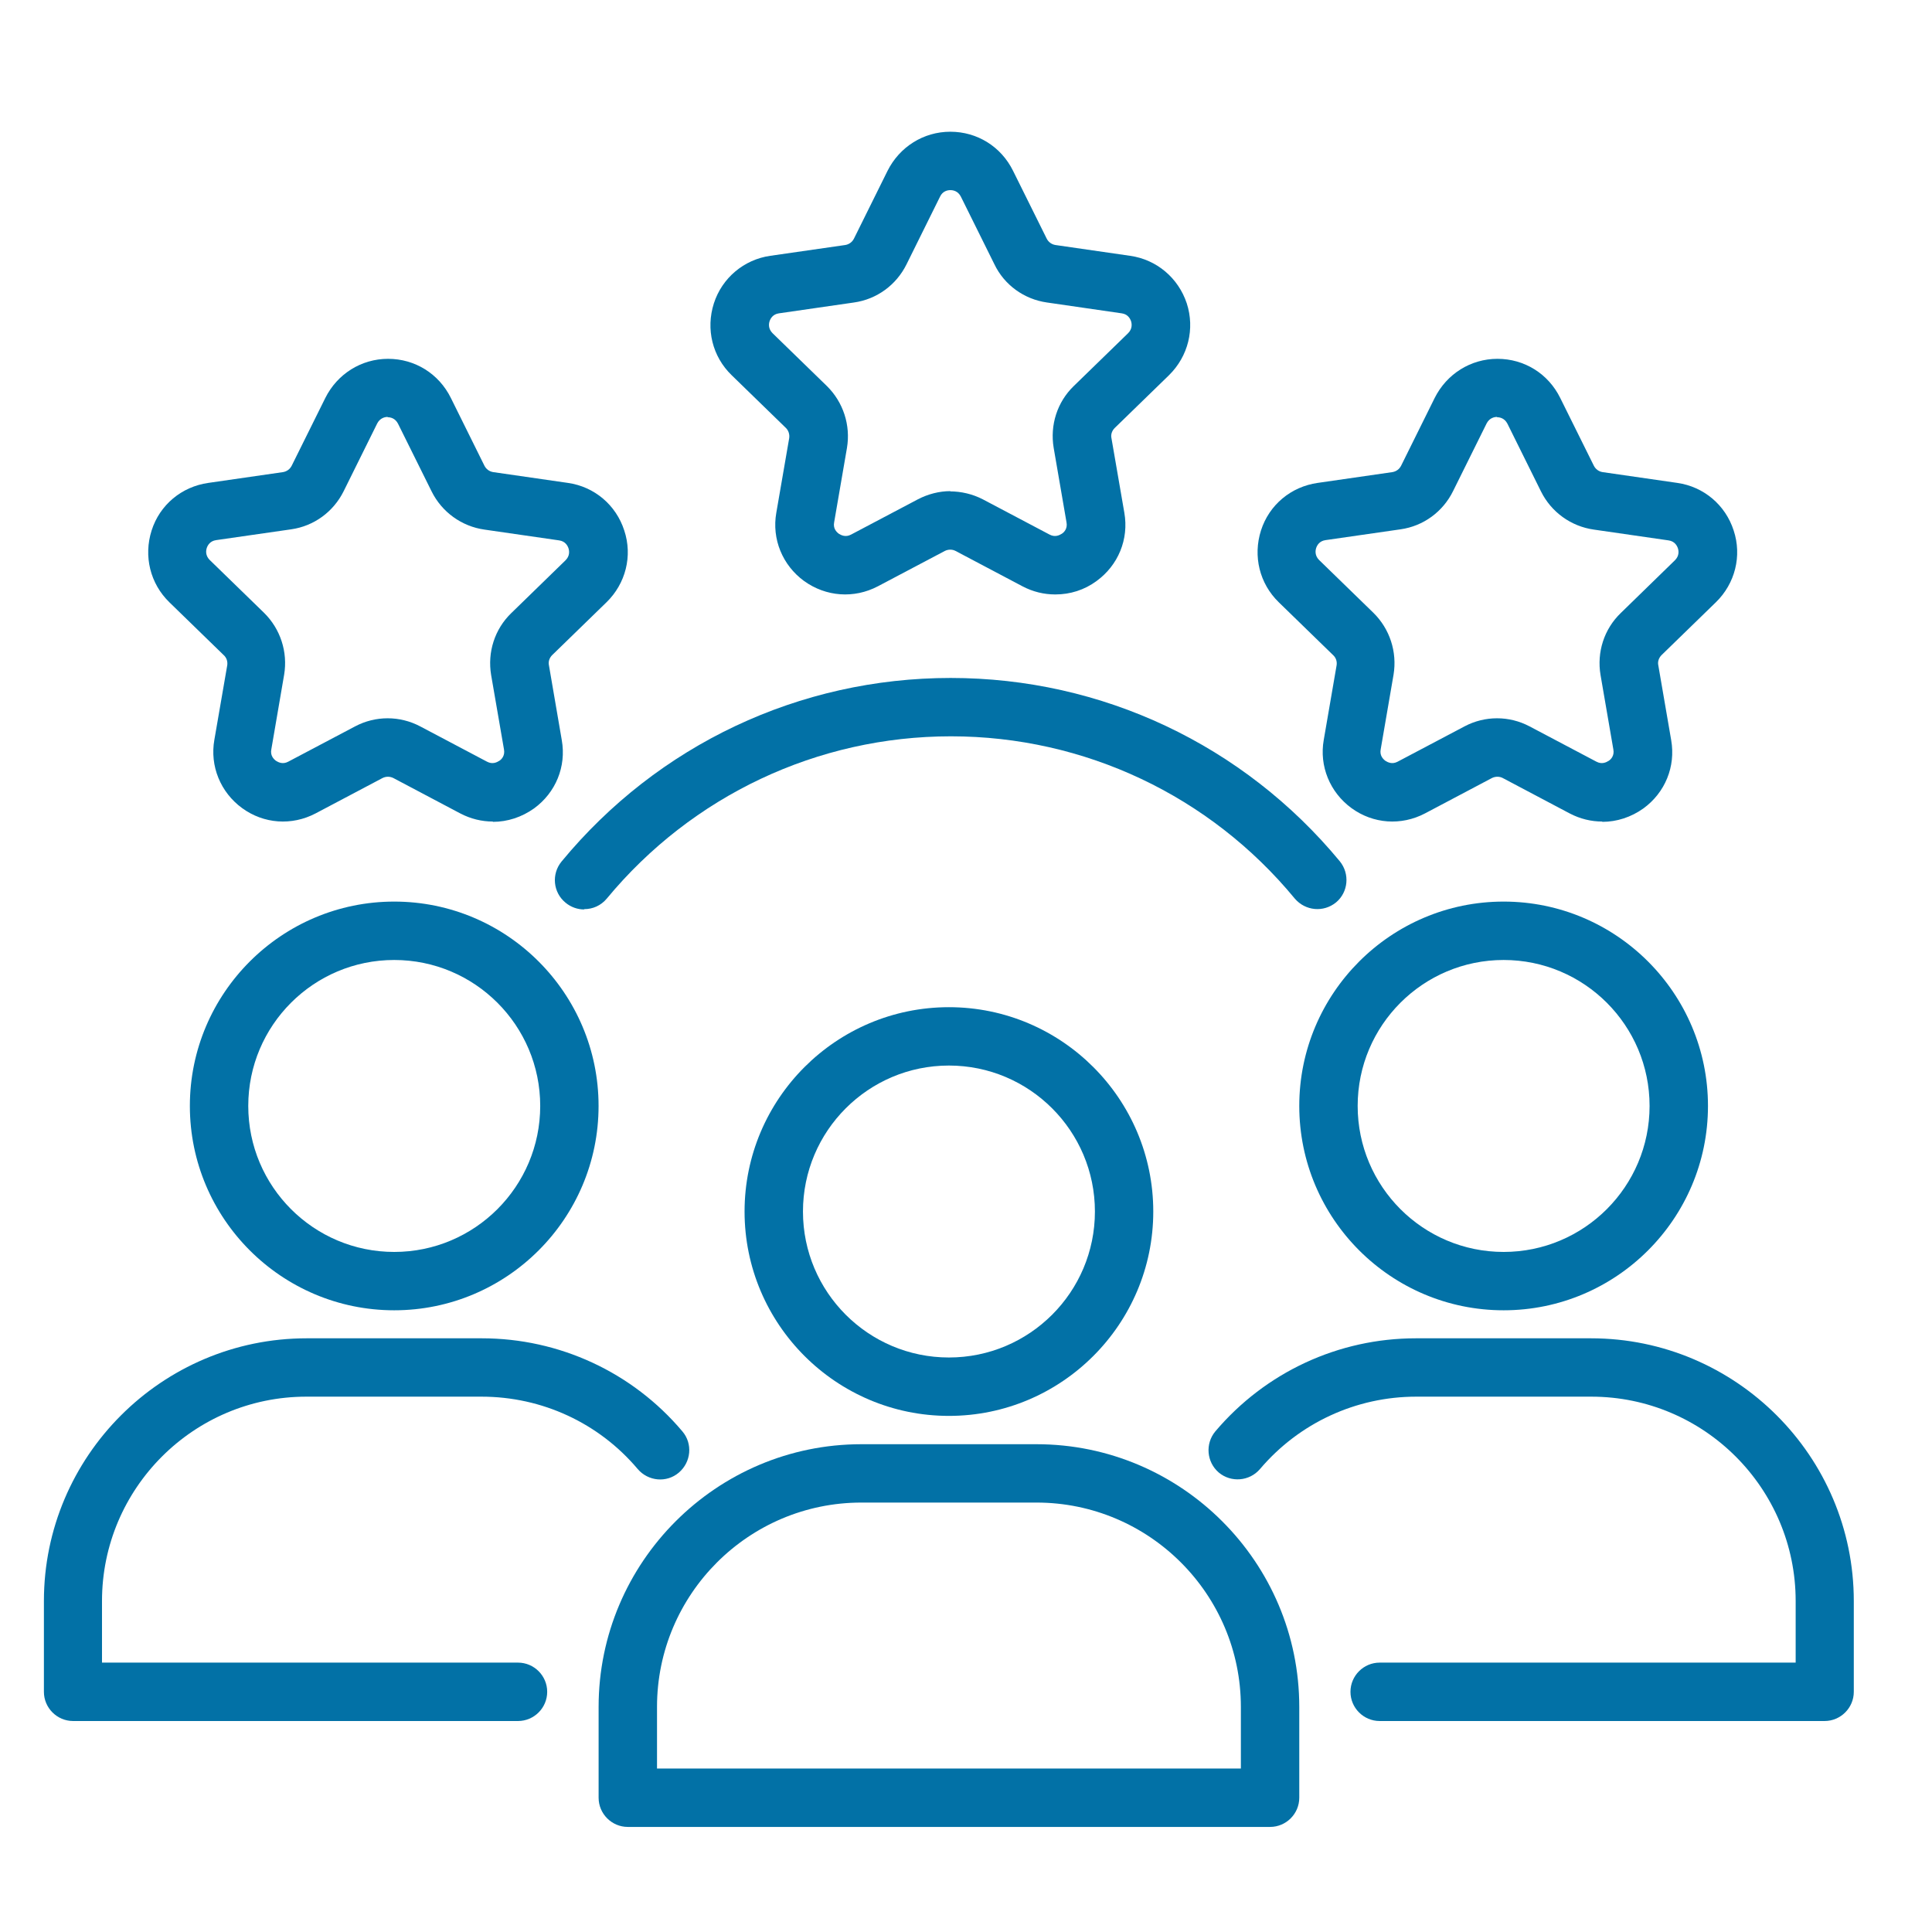
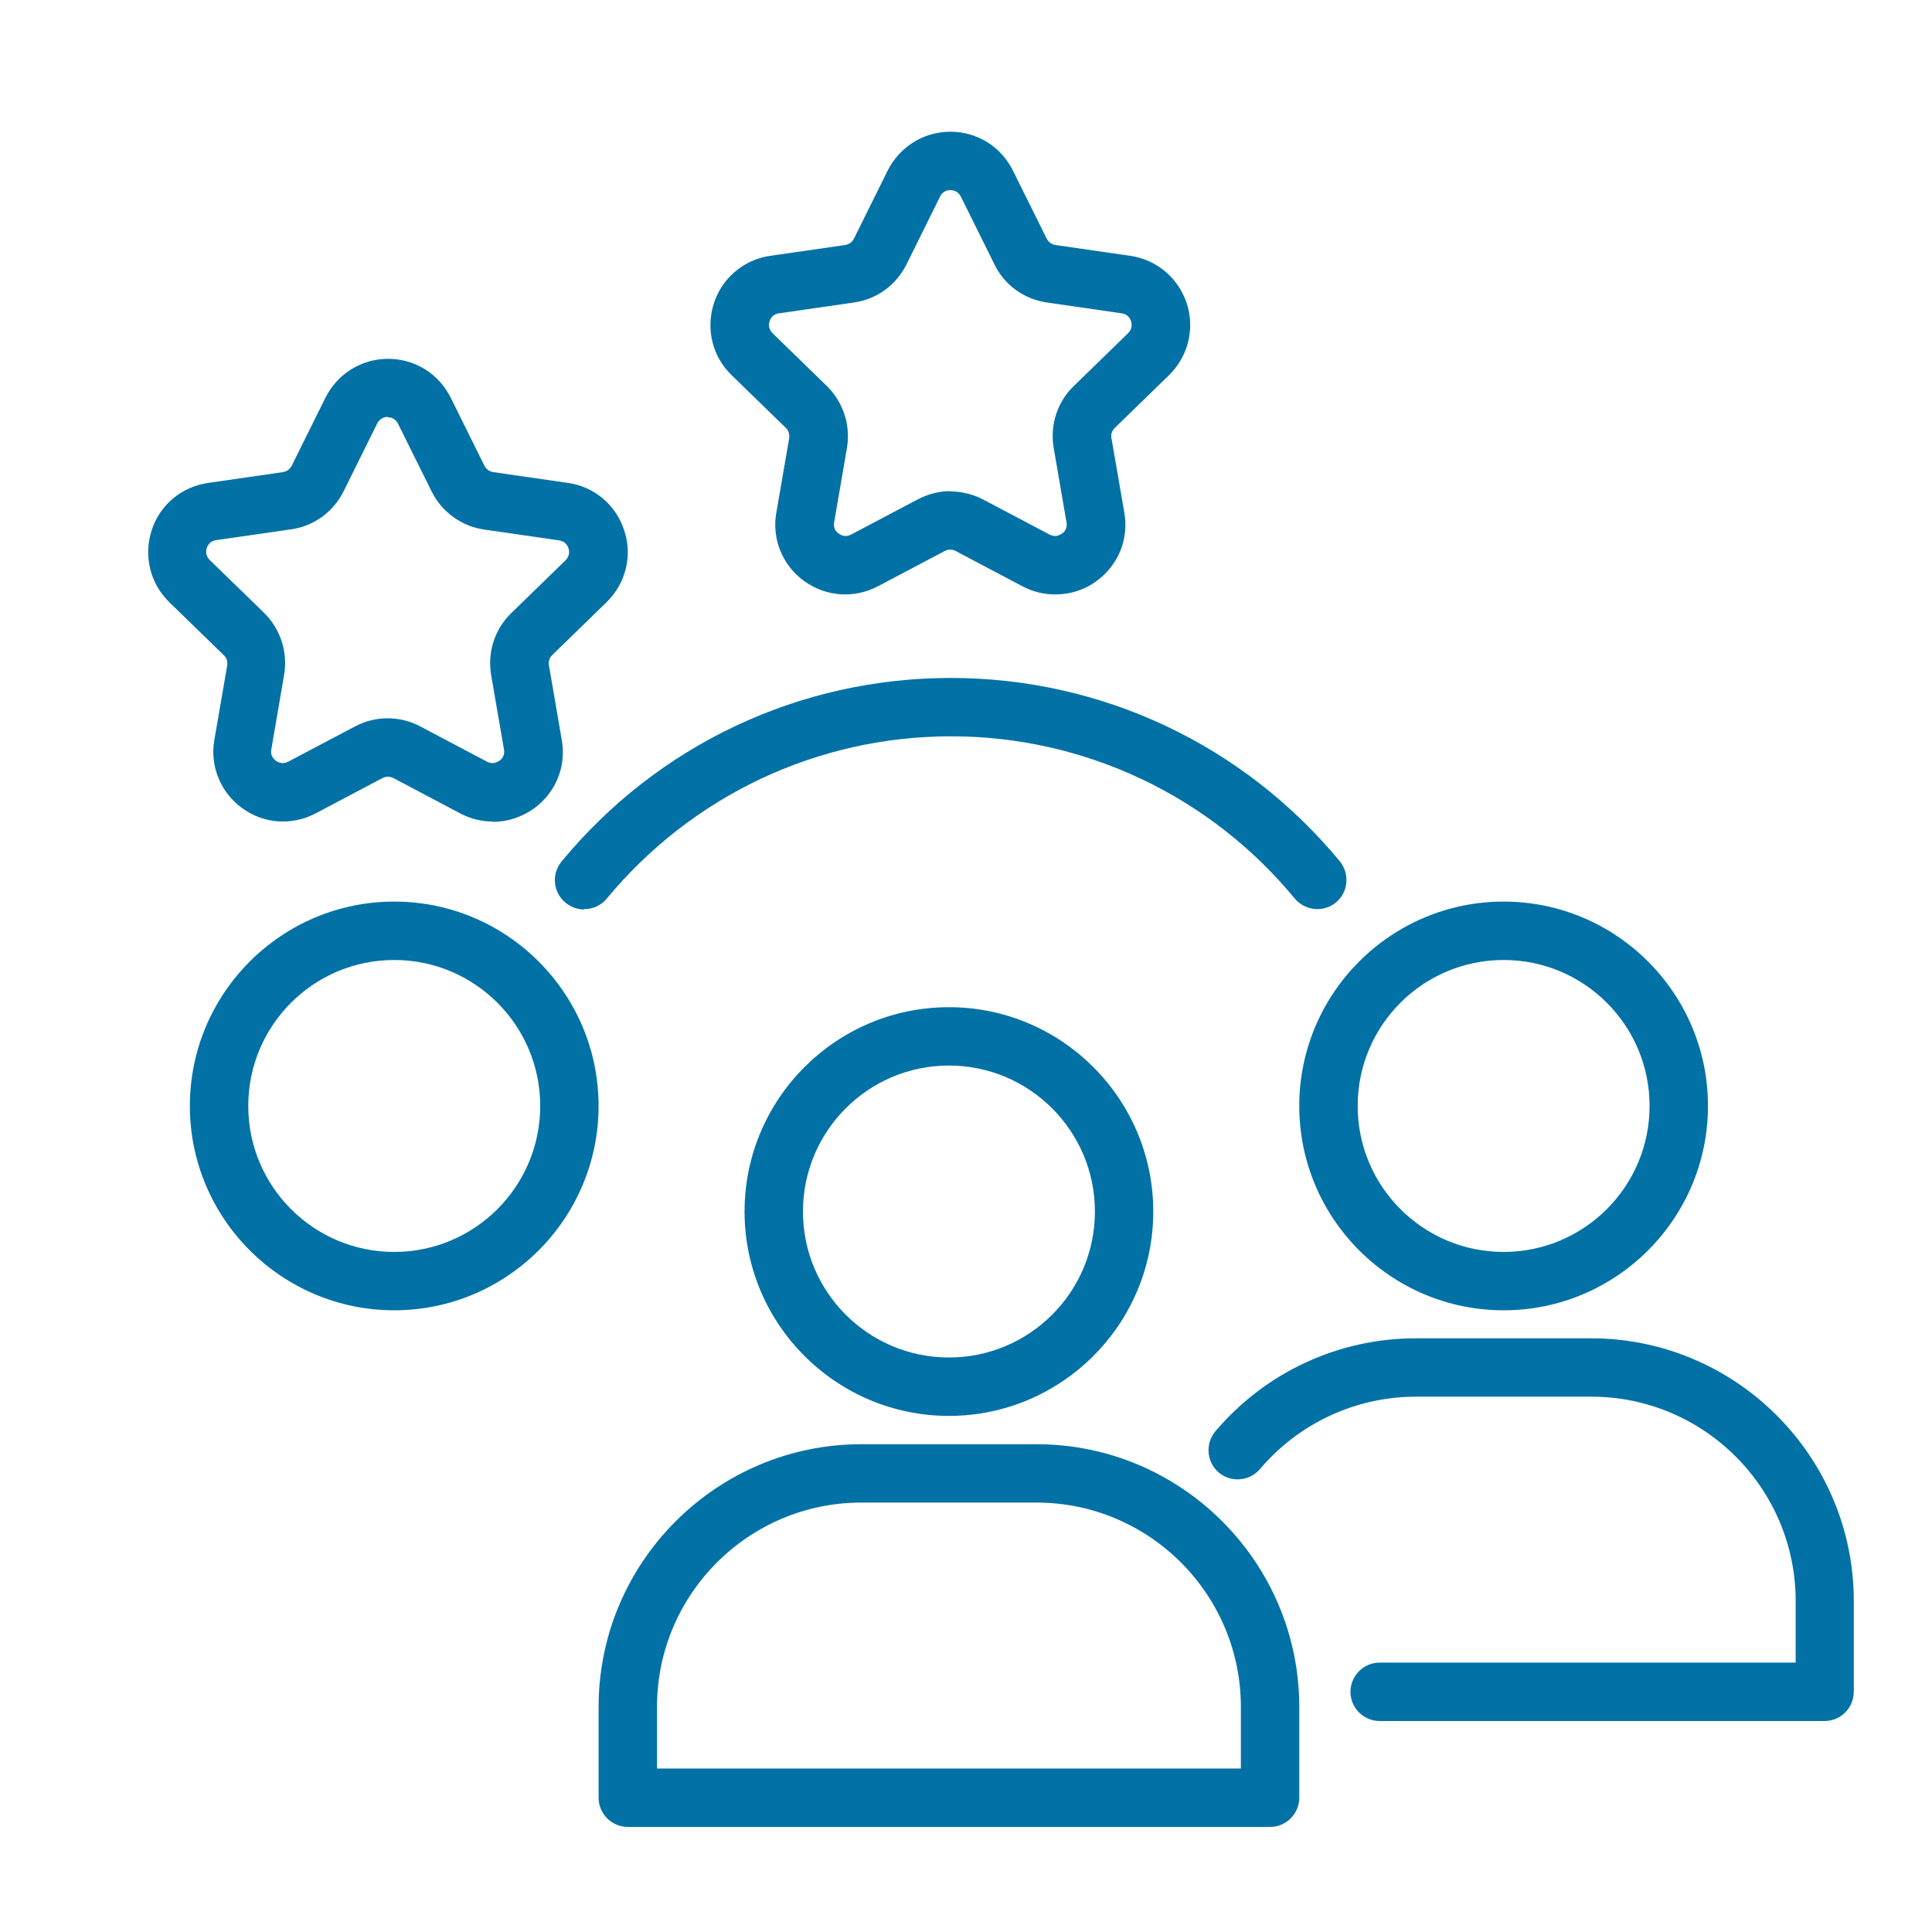
<svg xmlns="http://www.w3.org/2000/svg" width="44" height="44" viewBox="0 0 44 44" fill="none">
  <path d="M21.611 32.246C19.045 32.246 16.957 30.158 16.957 27.592C16.957 25.025 19.045 22.938 21.611 22.938C24.177 22.938 26.265 25.025 26.265 27.592C26.265 30.158 24.177 32.246 21.611 32.246ZM21.611 24.267C19.776 24.267 18.287 25.757 18.287 27.592C18.287 29.427 19.776 30.916 21.611 30.916C23.446 30.916 24.936 29.427 24.936 27.592C24.936 25.757 23.446 24.267 21.611 24.267Z" fill="#0271A6" />
  <path d="M28.925 41.607H14.298C13.932 41.607 13.633 41.308 13.633 40.942V38.874C13.633 35.577 16.319 32.891 19.617 32.891H23.606C26.904 32.891 29.59 35.577 29.59 38.874V40.942C29.59 41.308 29.291 41.607 28.925 41.607ZM14.963 40.277H28.26V38.874C28.26 36.308 26.172 34.22 23.606 34.22H19.617C17.05 34.22 14.963 36.308 14.963 38.874V40.277Z" fill="#0271A6" />
  <path d="M8.978 29.841C6.412 29.841 4.324 27.754 4.324 25.187C4.324 22.621 6.412 20.533 8.978 20.533C11.545 20.533 13.632 22.621 13.632 25.187C13.632 27.754 11.545 29.841 8.978 29.841ZM8.978 21.863C7.143 21.863 5.654 23.352 5.654 25.187C5.654 27.022 7.143 28.512 8.978 28.512C10.813 28.512 12.303 27.022 12.303 25.187C12.303 23.352 10.813 21.863 8.978 21.863Z" fill="#0271A6" />
-   <path d="M11.804 39.195H1.665C1.299 39.195 1 38.896 1 38.53V36.462C1 33.165 3.686 30.479 6.984 30.479H10.973C12.735 30.479 14.404 31.25 15.541 32.599C15.78 32.879 15.74 33.298 15.461 33.537C15.182 33.776 14.763 33.736 14.524 33.457C13.639 32.407 12.343 31.808 10.966 31.808H6.977C4.411 31.808 2.323 33.896 2.323 36.462V37.865H11.797C12.163 37.865 12.462 38.164 12.462 38.53C12.462 38.896 12.163 39.195 11.797 39.195H11.804Z" fill="#0271A6" />
  <path d="M34.244 29.841C31.677 29.841 29.59 27.754 29.59 25.187C29.59 22.621 31.677 20.533 34.244 20.533C36.81 20.533 38.898 22.621 38.898 25.187C38.898 27.754 36.81 29.841 34.244 29.841ZM34.244 21.863C32.409 21.863 30.92 23.352 30.92 25.187C30.92 27.022 32.409 28.512 34.244 28.512C36.079 28.512 37.568 27.022 37.568 25.187C37.568 23.352 36.079 21.863 34.244 21.863Z" fill="#0271A6" />
  <path d="M41.56 39.195H31.421C31.055 39.195 30.756 38.896 30.756 38.53C30.756 38.164 31.055 37.865 31.421 37.865H40.895V36.462C40.895 33.896 38.808 31.808 36.241 31.808H32.252C30.883 31.808 29.586 32.407 28.695 33.457C28.456 33.736 28.037 33.77 27.758 33.537C27.478 33.298 27.445 32.879 27.678 32.599C28.821 31.25 30.484 30.479 32.245 30.479H36.235C39.532 30.479 42.219 33.165 42.219 36.462V38.53C42.219 38.896 41.919 39.195 41.554 39.195H41.56Z" fill="#0271A6" />
  <path d="M13.3 20.712C13.153 20.712 13.001 20.659 12.881 20.559C12.595 20.326 12.555 19.907 12.788 19.622C14.982 16.962 18.206 15.44 21.651 15.44C25.095 15.44 28.319 16.962 30.513 19.615C30.746 19.901 30.706 20.32 30.427 20.552C30.141 20.785 29.729 20.745 29.489 20.466C27.555 18.119 24.696 16.769 21.657 16.769C18.619 16.769 15.76 18.119 13.818 20.466C13.685 20.625 13.499 20.705 13.306 20.705L13.3 20.712Z" fill="#0271A6" />
-   <path d="M36.491 18.71C36.238 18.71 35.986 18.65 35.746 18.524L34.224 17.719C34.15 17.68 34.057 17.68 33.978 17.719L32.455 18.524C31.91 18.81 31.271 18.763 30.779 18.404C30.288 18.045 30.041 17.447 30.148 16.848L30.44 15.153C30.454 15.067 30.427 14.98 30.361 14.92L29.124 13.717C28.685 13.291 28.532 12.666 28.718 12.081C28.905 11.496 29.403 11.084 30.008 10.998L31.71 10.752C31.797 10.738 31.87 10.685 31.91 10.605L32.674 9.063C32.947 8.518 33.492 8.172 34.104 8.172C34.716 8.172 35.261 8.511 35.533 9.063L36.298 10.605C36.338 10.685 36.411 10.738 36.497 10.752L38.2 10.998C38.804 11.084 39.297 11.503 39.483 12.081C39.675 12.66 39.516 13.291 39.077 13.717L37.84 14.92C37.781 14.98 37.747 15.067 37.767 15.153L38.06 16.855C38.166 17.46 37.92 18.052 37.428 18.411C37.149 18.61 36.823 18.717 36.491 18.717V18.71ZM34.097 9.495C34.037 9.495 33.924 9.515 33.858 9.641L33.093 11.184C32.861 11.656 32.415 11.982 31.896 12.055L30.188 12.301C30.048 12.321 29.995 12.42 29.975 12.48C29.955 12.54 29.942 12.653 30.041 12.753L31.278 13.956C31.651 14.322 31.823 14.847 31.737 15.366L31.444 17.068C31.418 17.207 31.498 17.287 31.551 17.327C31.604 17.36 31.704 17.414 31.83 17.347L33.353 16.543C33.818 16.297 34.37 16.297 34.835 16.543L36.358 17.347C36.484 17.414 36.584 17.36 36.637 17.327C36.69 17.294 36.77 17.207 36.743 17.068L36.451 15.372C36.364 14.854 36.531 14.329 36.91 13.963L38.146 12.759C38.246 12.66 38.233 12.547 38.213 12.487C38.193 12.427 38.14 12.327 38 12.307L36.298 12.061C35.779 11.988 35.327 11.662 35.094 11.19L34.33 9.648C34.263 9.522 34.157 9.502 34.091 9.502L34.097 9.495Z" fill="#0271A6" />
  <path d="M11.225 18.71C10.973 18.71 10.72 18.65 10.48 18.524L8.958 17.719C8.878 17.68 8.792 17.68 8.712 17.719L7.189 18.524C6.644 18.81 6.006 18.763 5.514 18.404C5.022 18.045 4.776 17.447 4.882 16.848L5.175 15.153C5.188 15.067 5.162 14.98 5.095 14.92L3.858 13.717C3.42 13.291 3.267 12.666 3.453 12.081C3.639 11.496 4.138 11.084 4.743 10.998L6.445 10.752C6.531 10.738 6.604 10.685 6.644 10.605L7.409 9.063C7.681 8.518 8.227 8.172 8.838 8.172C9.45 8.172 9.995 8.511 10.268 9.063L11.032 10.605C11.072 10.685 11.145 10.738 11.232 10.752L12.934 10.998C13.539 11.084 14.031 11.503 14.217 12.081C14.41 12.66 14.25 13.291 13.812 13.717L12.575 14.92C12.515 14.98 12.482 15.067 12.502 15.153L12.794 16.855C12.901 17.46 12.655 18.052 12.163 18.411C11.883 18.61 11.558 18.717 11.225 18.717V18.71ZM8.832 9.495C8.772 9.495 8.659 9.515 8.592 9.641L7.828 11.184C7.595 11.656 7.149 11.982 6.631 12.055L4.922 12.301C4.783 12.321 4.729 12.42 4.709 12.48C4.689 12.54 4.676 12.653 4.776 12.753L6.013 13.956C6.385 14.322 6.558 14.847 6.471 15.366L6.179 17.068C6.152 17.207 6.232 17.287 6.285 17.327C6.338 17.36 6.438 17.414 6.564 17.347L8.087 16.543C8.552 16.297 9.104 16.297 9.57 16.543L11.092 17.347C11.219 17.414 11.318 17.36 11.371 17.327C11.425 17.294 11.504 17.207 11.478 17.068L11.185 15.372C11.099 14.854 11.265 14.329 11.644 13.963L12.881 12.759C12.98 12.66 12.967 12.547 12.947 12.487C12.927 12.427 12.874 12.327 12.734 12.307L11.032 12.061C10.514 11.988 10.062 11.662 9.829 11.19L9.064 9.648C8.998 9.522 8.891 9.502 8.825 9.502L8.832 9.495Z" fill="#0271A6" />
  <path d="M24.03 13.538C23.777 13.538 23.524 13.478 23.285 13.352L21.763 12.548C21.689 12.508 21.596 12.508 21.517 12.548L19.994 13.352C19.449 13.638 18.811 13.591 18.312 13.232C17.82 12.873 17.574 12.275 17.68 11.677L17.973 9.981C17.986 9.895 17.96 9.808 17.9 9.748L16.663 8.545C16.224 8.12 16.071 7.495 16.258 6.909C16.444 6.331 16.942 5.912 17.541 5.826L19.249 5.58C19.336 5.566 19.409 5.513 19.449 5.433L20.213 3.891C20.486 3.346 21.031 3 21.643 3C22.255 3 22.8 3.339 23.072 3.891L23.837 5.433C23.877 5.513 23.95 5.566 24.037 5.58L25.738 5.826C26.344 5.912 26.836 6.331 27.028 6.909C27.215 7.488 27.062 8.113 26.623 8.545L25.386 9.748C25.326 9.808 25.293 9.895 25.313 9.981L25.606 11.677C25.712 12.282 25.466 12.873 24.974 13.232C24.695 13.438 24.369 13.538 24.037 13.538H24.03ZM21.636 11.191C21.889 11.191 22.148 11.251 22.381 11.371L23.904 12.175C24.03 12.242 24.13 12.188 24.183 12.155C24.236 12.122 24.316 12.036 24.289 11.896L23.997 10.201C23.91 9.682 24.076 9.157 24.455 8.791L25.692 7.588C25.792 7.488 25.778 7.375 25.759 7.315C25.738 7.255 25.685 7.155 25.546 7.136L23.844 6.889C23.325 6.816 22.873 6.491 22.647 6.019L21.882 4.476C21.816 4.35 21.709 4.33 21.643 4.33C21.583 4.33 21.47 4.35 21.41 4.476L20.646 6.019C20.413 6.491 19.968 6.816 19.449 6.889L17.74 7.136C17.601 7.155 17.547 7.255 17.527 7.315C17.507 7.375 17.494 7.488 17.594 7.588L18.831 8.791C19.203 9.157 19.376 9.682 19.289 10.201L18.997 11.896C18.97 12.036 19.05 12.115 19.103 12.155C19.156 12.188 19.256 12.242 19.382 12.175L20.905 11.371C21.138 11.251 21.39 11.185 21.65 11.185L21.636 11.191Z" fill="#0271A6" />
</svg>